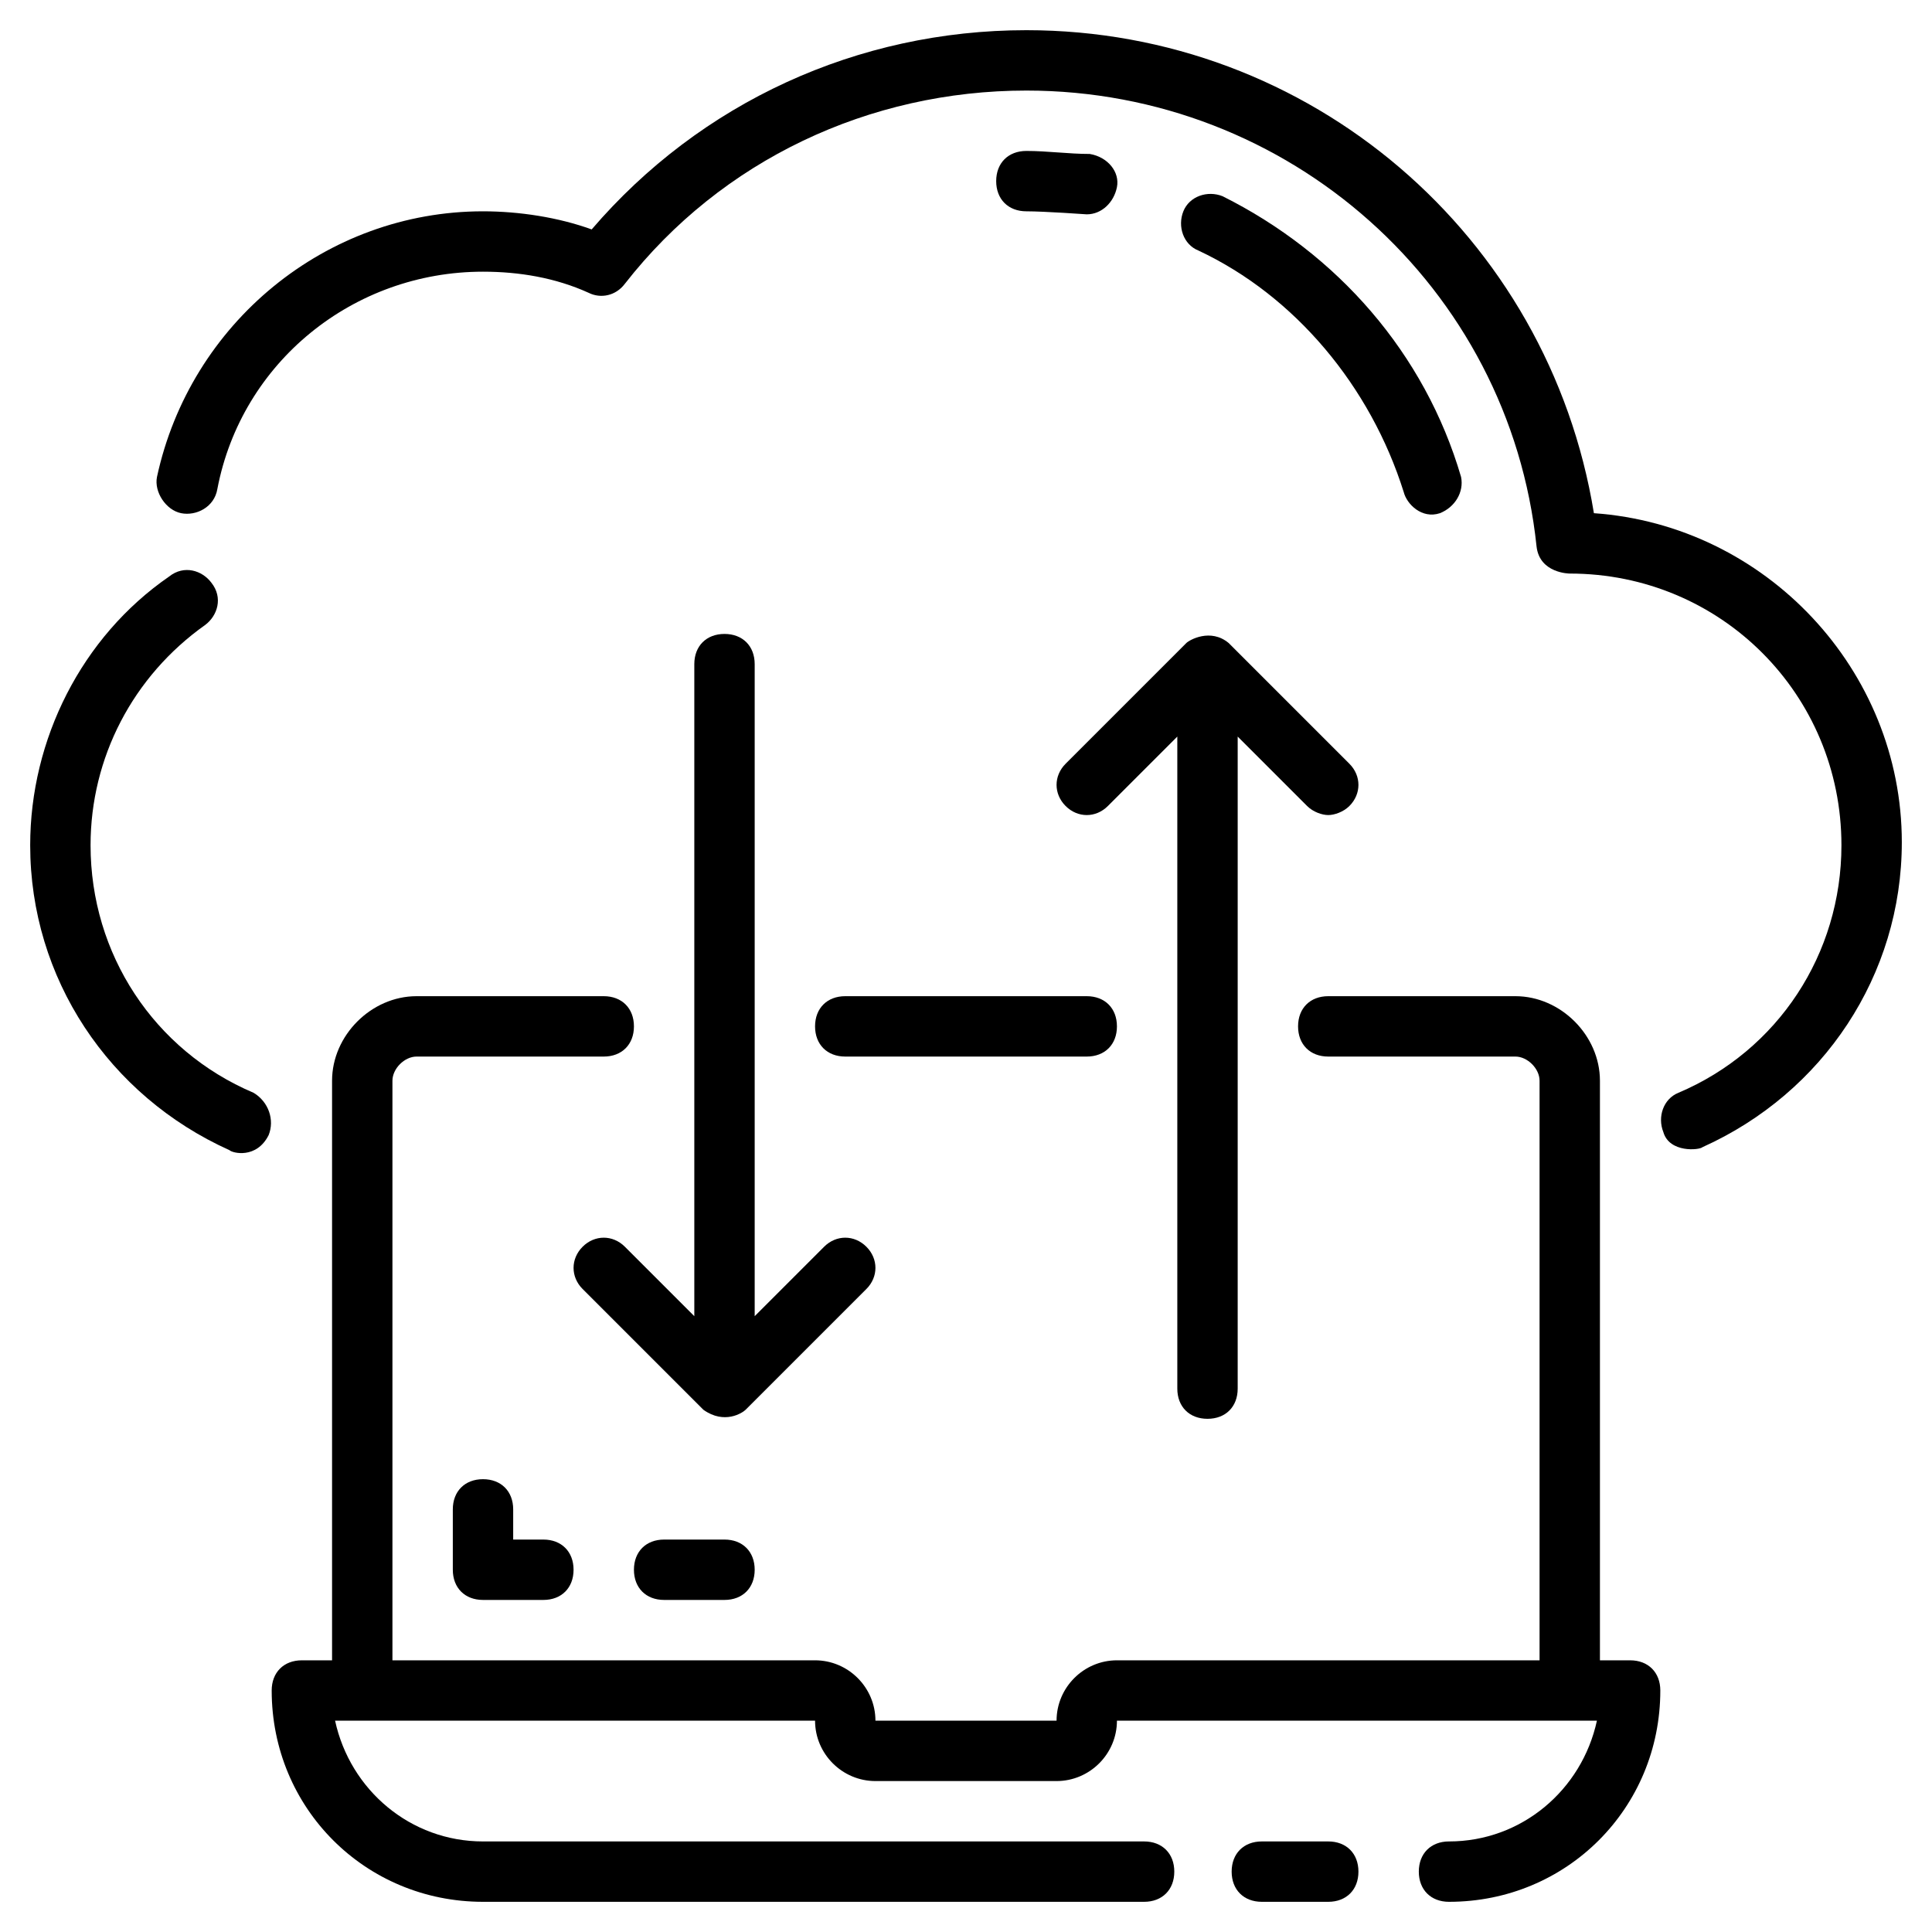
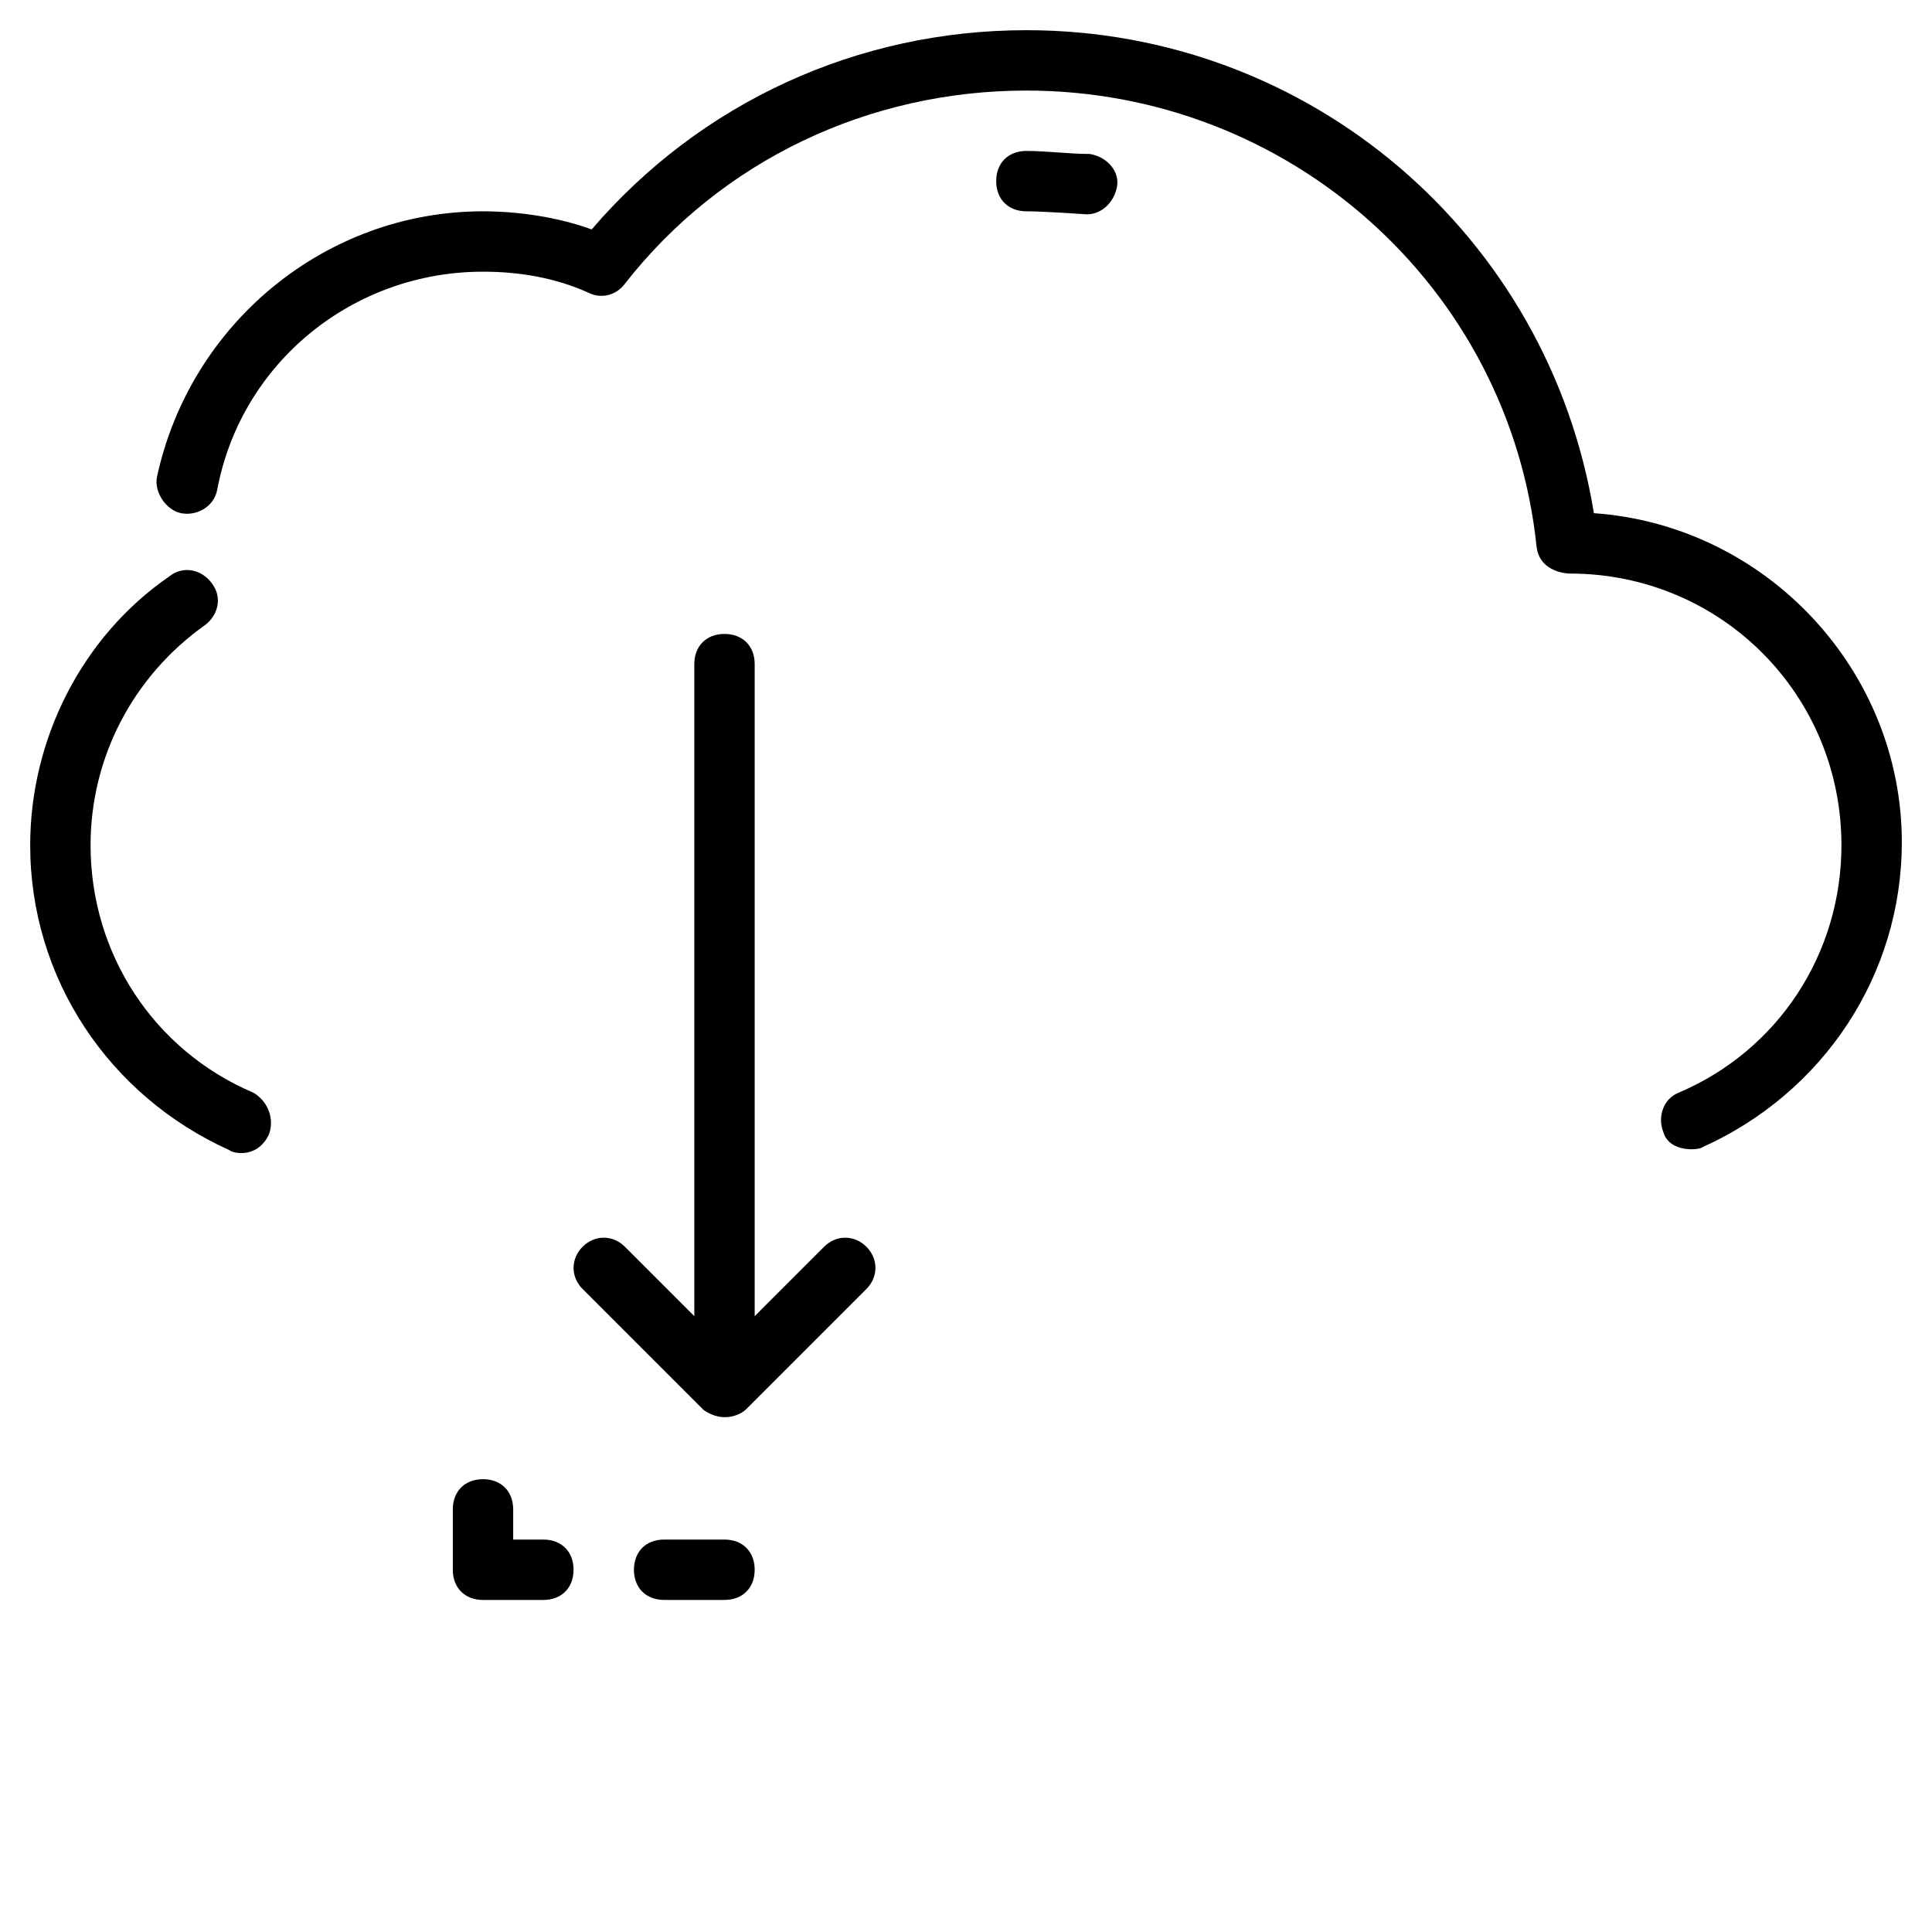
<svg xmlns="http://www.w3.org/2000/svg" width="1024" height="1024" id="Layer_1" enable-background="new 0 0 64 64" viewBox="0 0 64 64">
  <path d="m52.8 17c-1.5-9.2-9.4-16-18.8-16-5.6 0-10.8 2.4-14.4 6.6-1.1-.4-2.4-.6-3.6-.6-5.2 0-9.7 3.7-10.8 8.8-.1.5.3 1.1.8 1.2s1.1-.2 1.2-.8c.8-4.2 4.5-7.2 8.8-7.2 1.2 0 2.4.2 3.5.7.4.2.9.1 1.2-.3 3.2-4.1 8.1-6.4 13.3-6.4 8.7 0 16 6.5 16.9 15.1.1.9 1.1.9 1.1.9 5 0 9 4 9 9 0 3.6-2.1 6.8-5.4 8.2-.5.2-.7.8-.5 1.3.2.7 1.2.6 1.3.5 4-1.8 6.6-5.7 6.6-10.1 0-5.7-4.5-10.5-10.2-10.9z" />
  <path d="m8.4 36.2c-3.3-1.4-5.4-4.6-5.4-8.2 0-2.9 1.4-5.6 3.8-7.3.4-.3.6-.9.2-1.4-.3-.4-.9-.6-1.4-.2-2.9 2-4.6 5.4-4.6 8.9 0 4.4 2.6 8.3 6.6 10.1.1.1.9.3 1.3-.5.2-.5 0-1.1-.5-1.4z" />
-   <path d="m54 55h-1v-19.2c0-1.5-1.3-2.8-2.8-2.8h-6.2c-.6 0-1 .4-1 1s.4 1 1 1h6.2c.4 0 .8.4.8.8v19.2h-14c-1.1 0-2 .9-2 2h-6c0-1.1-.9-2-2-2h-14v-19.2c0-.4.4-.8.8-.8h6.2c.6 0 1-.4 1-1s-.4-1-1-1h-6.2c-1.5 0-2.8 1.3-2.8 2.8v19.2h-1c-.6 0-1 .4-1 1 0 3.9 3.1 7 7 7h21.9c.6 0 1-.4 1-1s-.4-1-1-1h-21.9c-2.4 0-4.4-1.7-4.9-4h15.9c0 1.1.9 2 2 2h6c1.1 0 2-.9 2-2h15.9c-.5 2.3-2.5 4-4.9 4-.6 0-1 .4-1 1s.4 1 1 1c3.9 0 7-3.1 7-7 0-.6-.4-1-1-1z" />
-   <path d="m44 61h-2.2c-.6 0-1 .4-1 1s.4 1 1 1h2.2c.6 0 1-.4 1-1s-.4-1-1-1z" />
-   <path d="m27 34c0 .6.4 1 1 1h8c.6 0 1-.4 1-1s-.4-1-1-1h-8c-.6 0-1 .4-1 1z" />
  <path d="m24 21c-.6 0-1 .4-1 1v21.6l-2.3-2.3c-.4-.4-1-.4-1.4 0s-.4 1 0 1.4l4 4c.7.5 1.3.1 1.4 0l4-4c.4-.4.4-1 0-1.4s-1-.4-1.4 0l-2.3 2.3v-21.6c0-.6-.4-1-1-1z" />
-   <path d="m35.3 26.7c.4.4 1 .4 1.4 0l2.3-2.3v21.6c0 .6.4 1 1 1s1-.4 1-1v-21.6l2.3 2.3c.2.2.5.3.7.3s.5-.1.7-.3c.4-.4.4-1 0-1.4l-4-4c-.6-.5-1.3-.1-1.4 0l-4 4c-.4.4-.4 1 0 1.4z" />
  <path d="m16 49c-.6 0-1 .4-1 1v2c0 .6.4 1 1 1h2c.6 0 1-.4 1-1s-.4-1-1-1h-1v-1c0-.6-.4-1-1-1z" />
  <path d="m24 51h-2c-.6 0-1 .4-1 1s.4 1 1 1h2c.6 0 1-.4 1-1s-.4-1-1-1z" />
-   <path d="m46.5 16.3c.1.4.6.9 1.2.7.5-.2.8-.7.7-1.2-1.2-4.1-4.1-7.4-7.9-9.3-.5-.2-1.1 0-1.3.5s0 1.1.5 1.3c3.2 1.5 5.7 4.5 6.8 8z" />
  <path d="m36.1 5.1c-.7 0-1.4-.1-2.1-.1-.6 0-1 .4-1 1s.4 1 1 1 2 .1 2 .1c.5 0 .9-.4 1-.9s-.3-1-.9-1.1z" />
</svg>